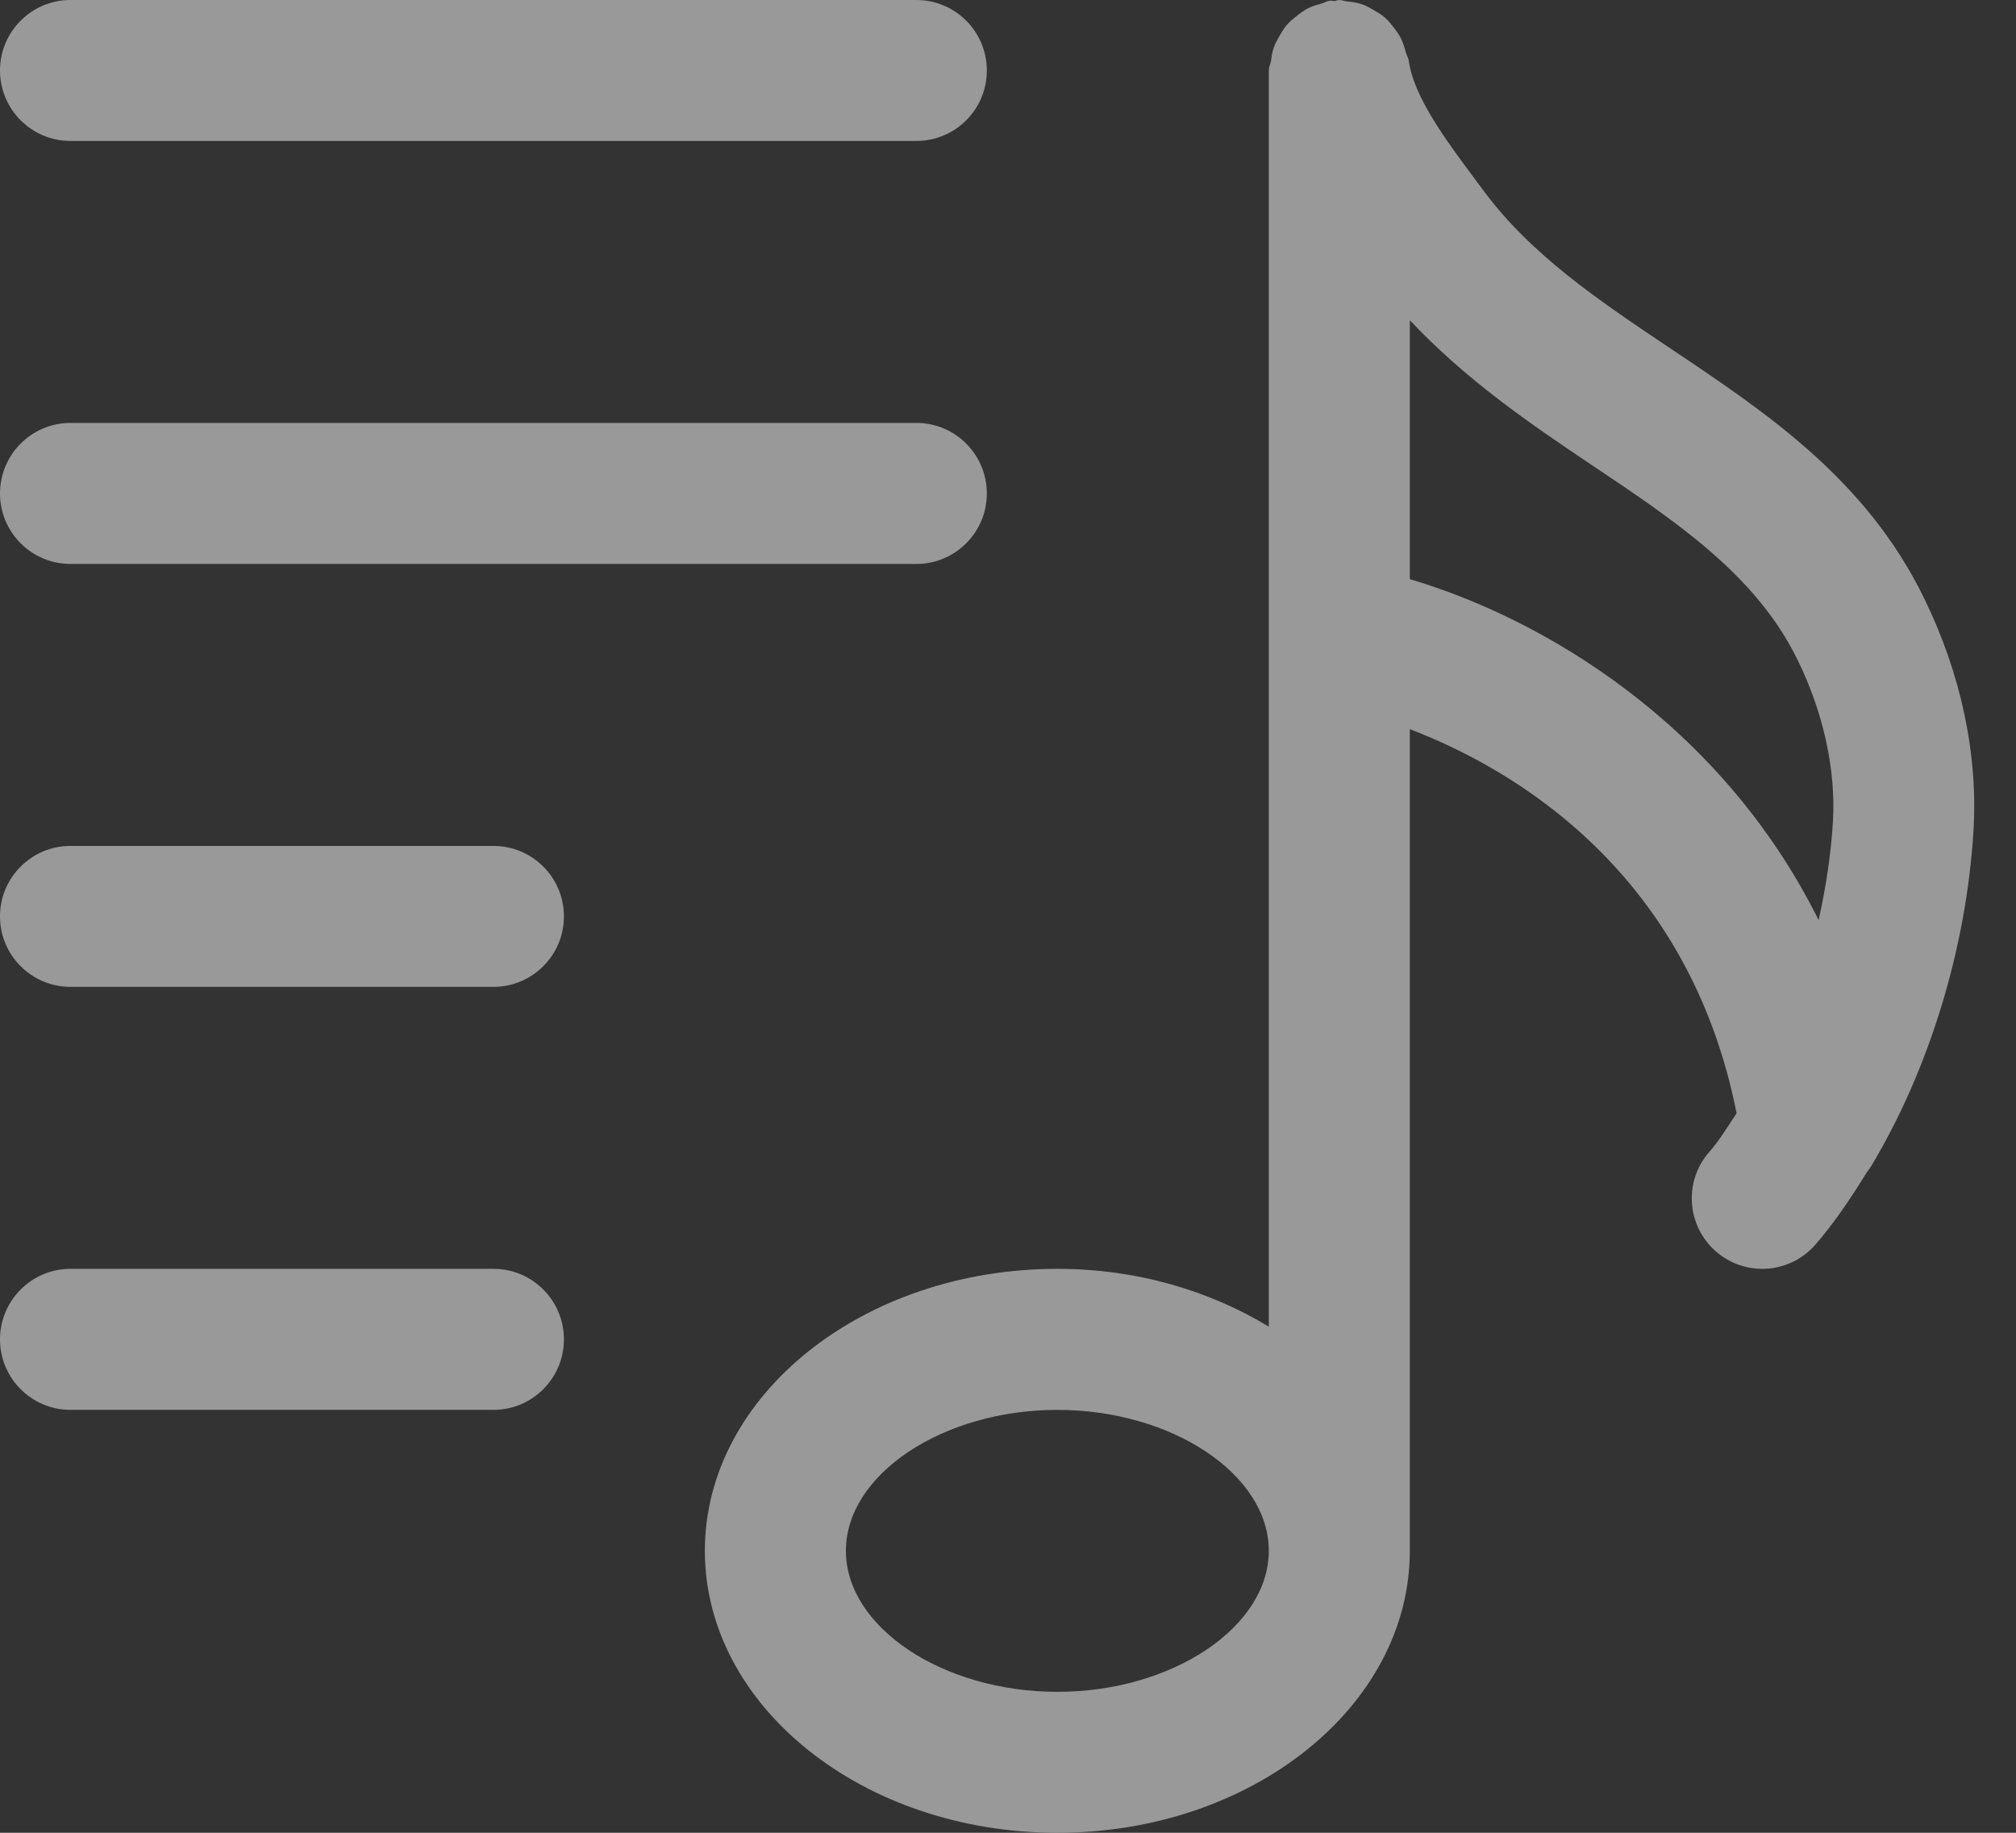
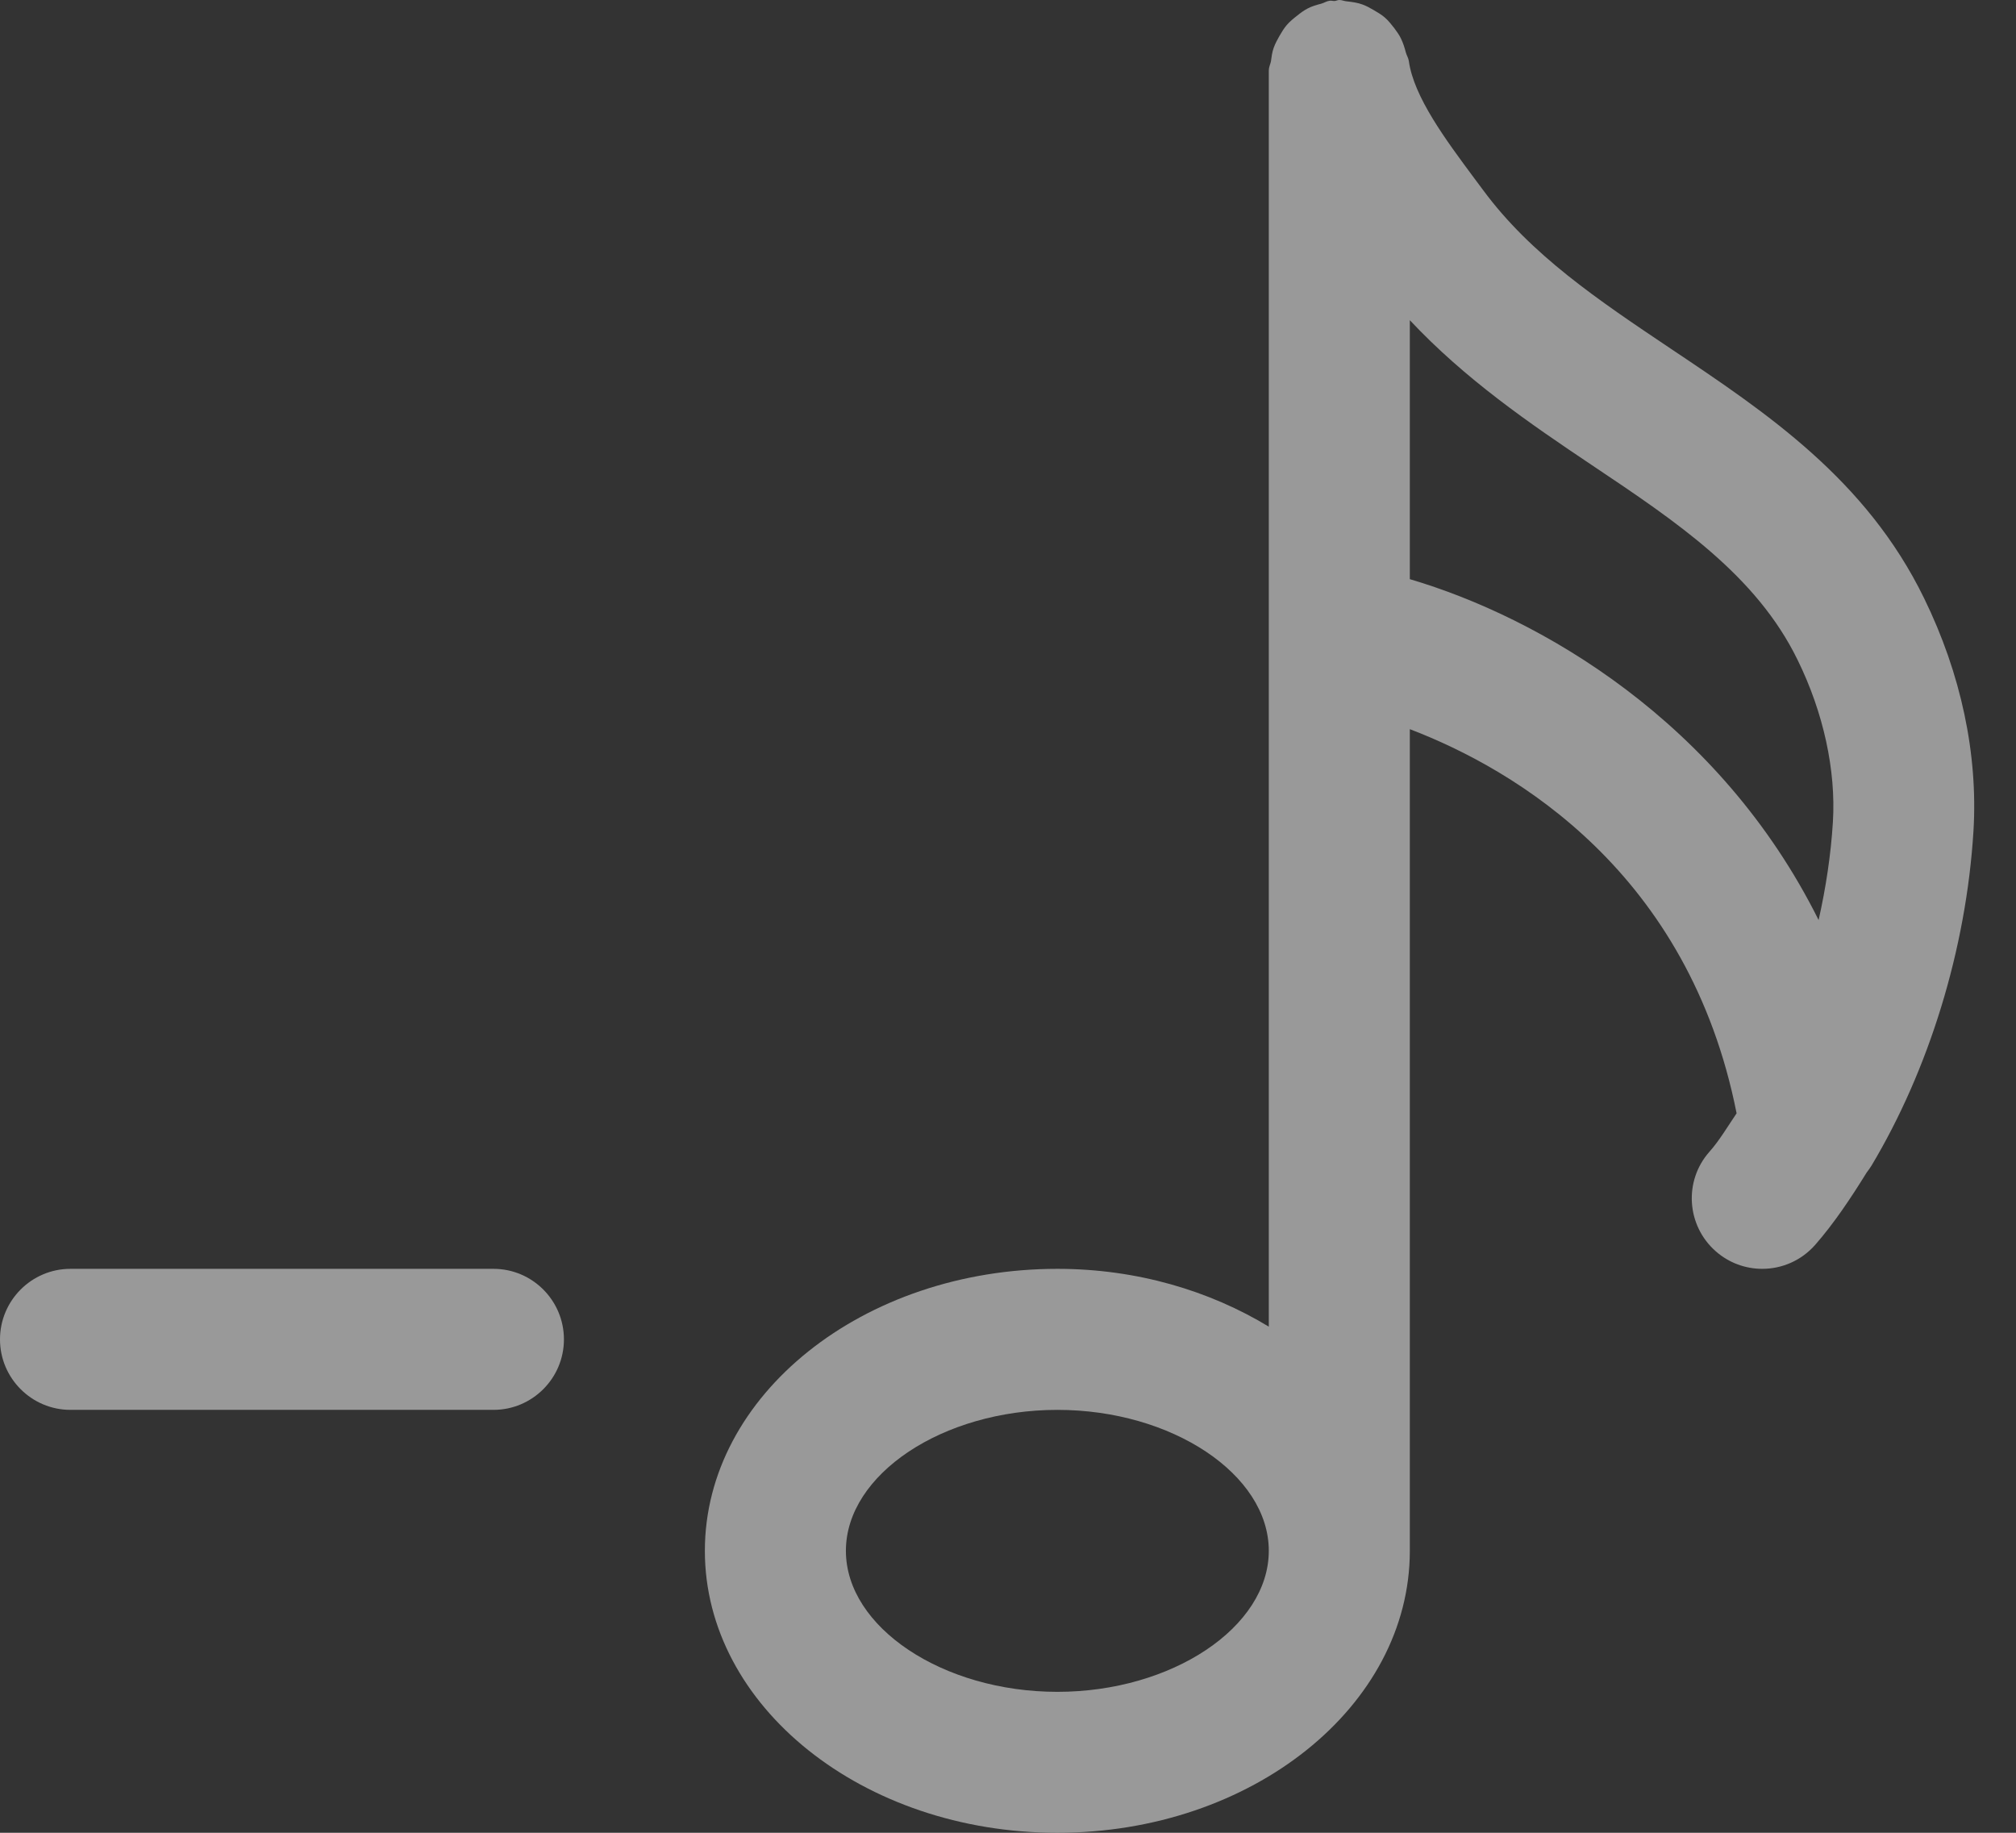
<svg xmlns="http://www.w3.org/2000/svg" width="22" height="20" viewBox="0 0 22 20" fill="none">
  <rect x="0" y="0" width="22" height="20" fill="#333333" stroke="none" />
  <g opacity="0.5">
    <path d="M20.997 6.528C20.365 5.231 19.279 4.505 18.228 3.802C17.445 3.277 16.706 2.782 16.183 2.072L16.086 1.942C15.779 1.528 15.428 1.058 15.374 0.665C15.369 0.632 15.351 0.606 15.342 0.574C15.328 0.52 15.312 0.469 15.288 0.42C15.269 0.38 15.243 0.345 15.216 0.308C15.183 0.266 15.152 0.226 15.113 0.192C15.074 0.158 15.033 0.135 14.989 0.109C14.949 0.086 14.912 0.065 14.868 0.049C14.814 0.029 14.759 0.022 14.7 0.015C14.671 0.014 14.646 0 14.616 0C14.597 0 14.582 0.009 14.565 0.011C14.546 0.012 14.529 0.005 14.511 0.008C14.477 0.012 14.451 0.031 14.419 0.04C14.366 0.054 14.317 0.068 14.271 0.092C14.228 0.114 14.191 0.142 14.154 0.172C14.114 0.203 14.076 0.234 14.043 0.272C14.011 0.309 13.988 0.349 13.963 0.391C13.939 0.434 13.916 0.475 13.899 0.523C13.882 0.571 13.876 0.62 13.869 0.672C13.862 0.703 13.846 0.734 13.846 0.769V14.477C13.202 14.086 12.408 13.846 11.539 13.846C9.417 13.846 7.692 15.226 7.692 16.923C7.692 18.62 9.417 20 11.539 20C13.66 20 15.385 18.62 15.385 16.923V7.957C16.54 8.398 18.431 9.523 18.951 12.149C18.854 12.292 18.762 12.448 18.654 12.569C18.372 12.888 18.405 13.374 18.723 13.654C18.869 13.783 19.051 13.846 19.231 13.846C19.445 13.846 19.656 13.757 19.808 13.585C20.012 13.352 20.196 13.077 20.371 12.794C20.391 12.769 20.406 12.746 20.423 12.72C21.045 11.68 21.457 10.365 21.536 9.065C21.586 8.229 21.4 7.352 20.997 6.528ZM11.539 18.462C10.288 18.462 9.231 17.757 9.231 16.923C9.231 16.089 10.288 15.385 11.539 15.385C12.789 15.385 13.846 16.089 13.846 16.923C13.846 17.757 12.789 18.462 11.539 18.462ZM20.002 8.968C19.98 9.328 19.925 9.688 19.846 10.04C18.765 7.869 16.803 6.738 15.385 6.32V3.494C15.988 4.137 16.688 4.618 17.374 5.077C18.296 5.694 19.166 6.277 19.617 7.202C19.9 7.778 20.036 8.408 20.002 8.968Z" fill="white" />
-     <path d="M10 0H0.769C0.345 0 0 0.345 0 0.769C0 1.194 0.345 1.538 0.769 1.538H10C10.425 1.538 10.769 1.194 10.769 0.769C10.769 0.345 10.425 0 10 0Z" fill="white" />
-     <path d="M10 4.615H0.769C0.345 4.615 0 4.96 0 5.385C0 5.809 0.345 6.154 0.769 6.154H10C10.425 6.154 10.769 5.809 10.769 5.385C10.769 4.96 10.425 4.615 10 4.615Z" fill="white" />
-     <path d="M5.385 9.231H0.769C0.345 9.231 0 9.575 0 10C0 10.425 0.345 10.769 0.769 10.769H5.385C5.809 10.769 6.154 10.425 6.154 10C6.154 9.575 5.809 9.231 5.385 9.231Z" fill="white" />
    <path d="M5.385 13.846H0.769C0.345 13.846 0 14.191 0 14.616C0 15.04 0.345 15.385 0.769 15.385H5.385C5.809 15.385 6.154 15.04 6.154 14.616C6.154 14.191 5.809 13.846 5.385 13.846Z" fill="white" />
  </g>
</svg>